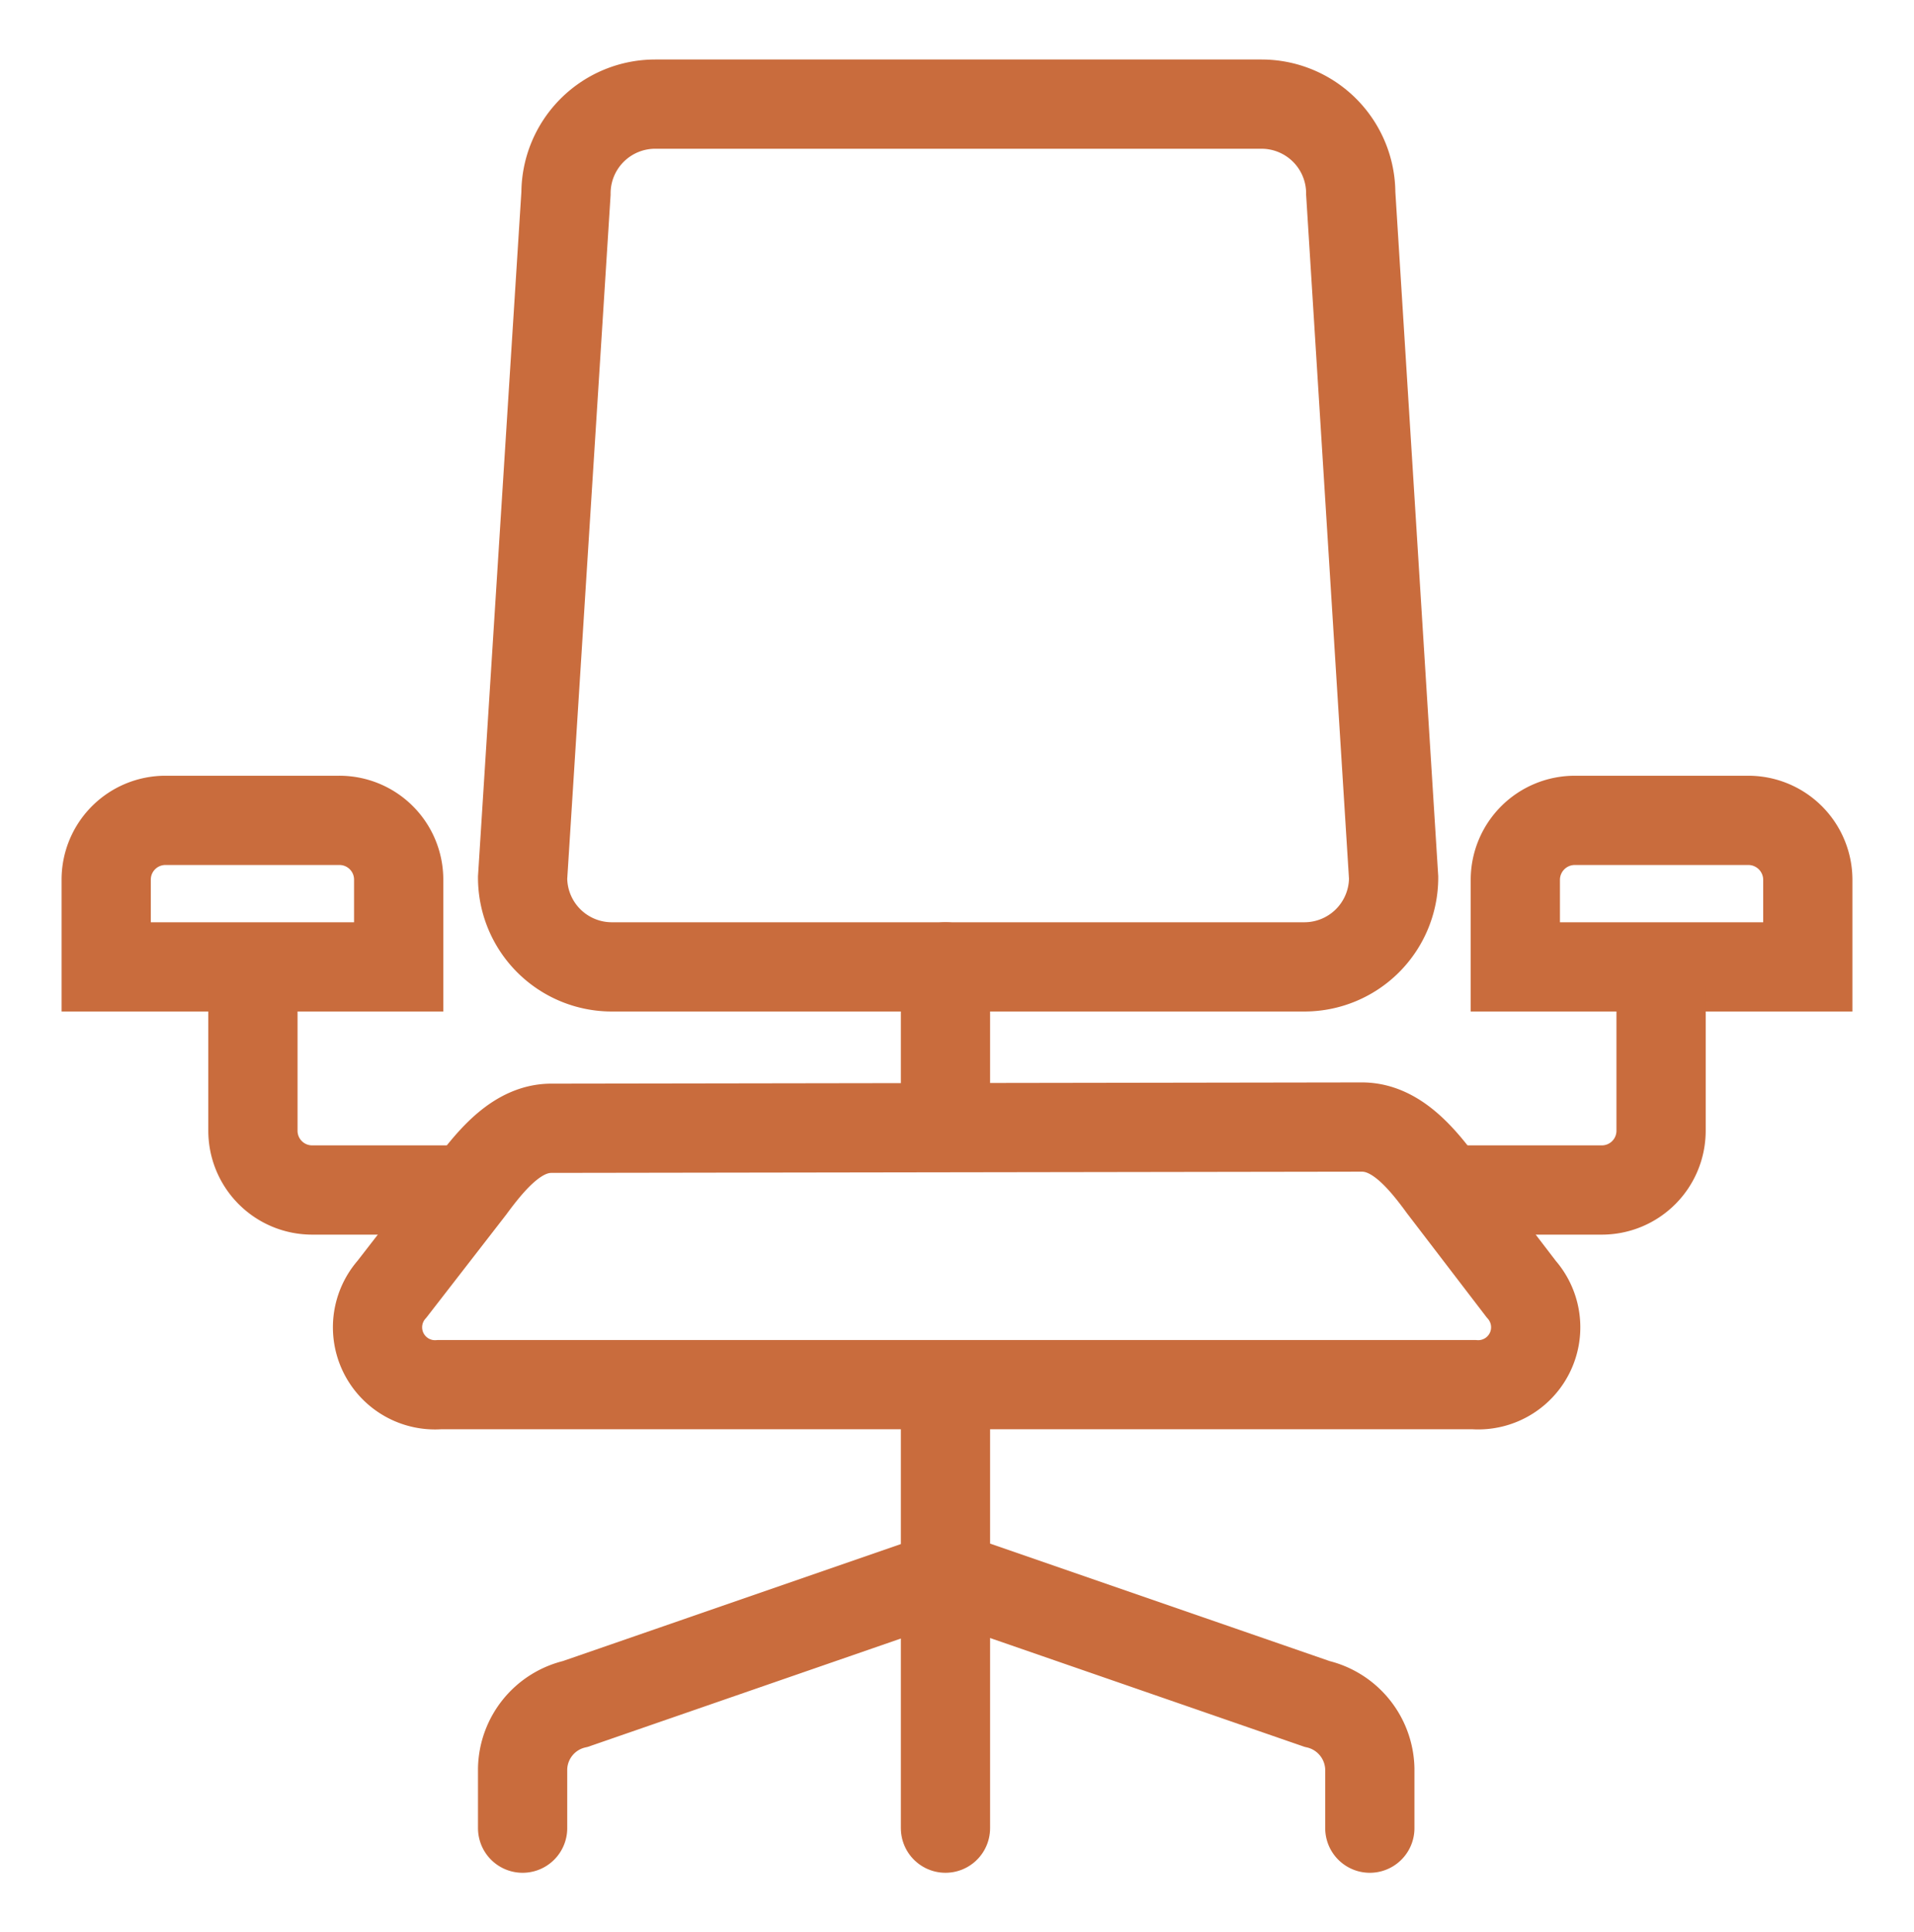
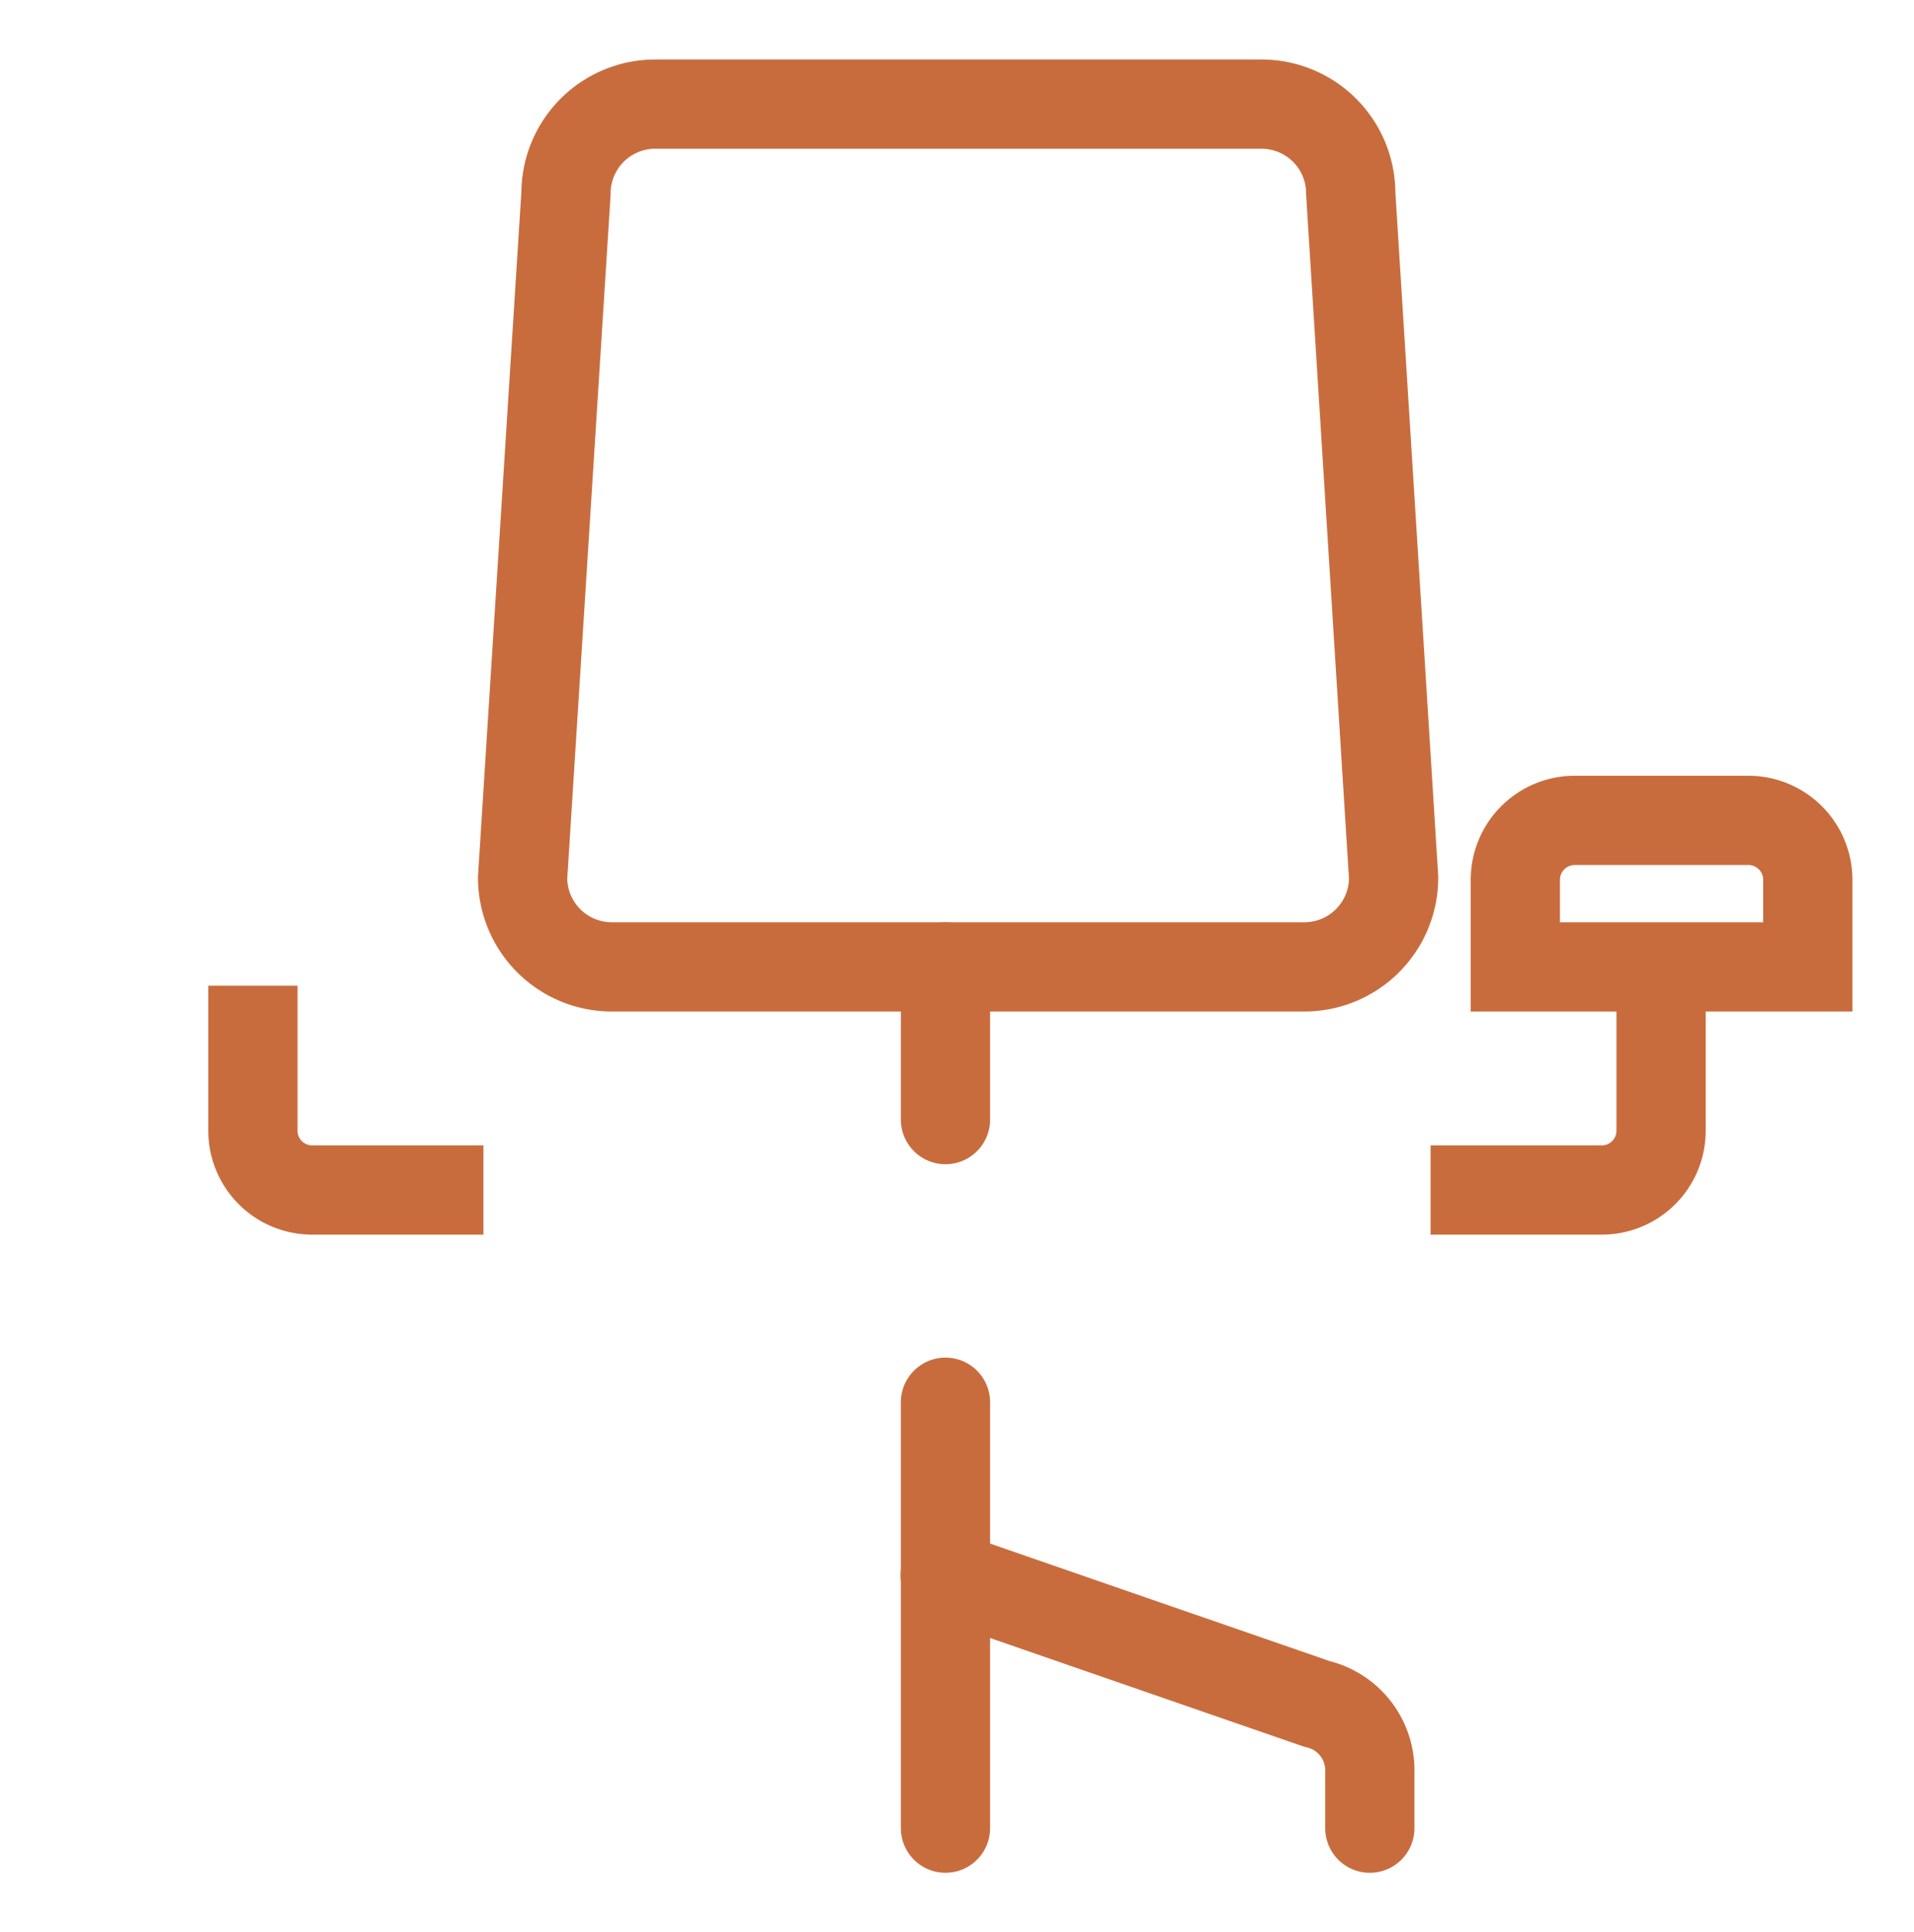
<svg xmlns="http://www.w3.org/2000/svg" width="1.07in" height="1.08in" viewBox="0 0 77.05 77.94">
  <defs>
    <clipPath id="a">
      <rect width="77.05" height="77.94" fill="none" />
    </clipPath>
  </defs>
  <g clip-path="url(#a)">
    <path d="M56.14,35.4a3.6,3.6,0,0,1-3.6,3.6H24.62A3.6,3.6,0,0,1,21,35.4L22.75,7.8a3.6,3.6,0,0,1,3.6-3.6H50.81a3.6,3.6,0,0,1,3.6,3.6Z" fill="none" stroke="#c96c3d" stroke-miterlimit="10" stroke-width="3.6" />
-     <path d="M54.86,45.46c1.33,0,2.35,1.15,3.26,2.4L61.29,52a2.32,2.32,0,0,1-1.92,3.85H17.66A2.32,2.32,0,0,1,15.73,52l3.17-4.09c.92-1.25,1.94-2.4,3.26-2.4Z" fill="none" stroke="#c96c3d" stroke-miterlimit="10" stroke-width="3.6" />
-     <path d="M16,39V35.49a2.39,2.39,0,0,0-2.4-2.4h-7a2.39,2.39,0,0,0-2.4,2.4V39Z" fill="none" stroke="#c96c3d" stroke-miterlimit="10" stroke-width="3.6" />
    <path d="M72.85,39V35.49a2.4,2.4,0,0,0-2.4-2.4h-7a2.4,2.4,0,0,0-2.4,2.4V39Z" fill="none" stroke="#c96c3d" stroke-miterlimit="10" stroke-width="3.6" />
    <path d="M19.42,48h-6.9a2.39,2.39,0,0,1-2.4-2.4V39.76" fill="none" stroke="#c96c3d" stroke-miterlimit="10" stroke-width="3.6" />
    <path d="M57.63,48h6.9a2.39,2.39,0,0,0,2.4-2.4V39.76" fill="none" stroke="#c96c3d" stroke-miterlimit="10" stroke-width="3.6" />
    <line x1="38.06" y1="56.56" x2="38.06" y2="73.74" fill="none" stroke="#c96c3d" stroke-linecap="round" stroke-miterlimit="10" stroke-width="3.6" />
  </g>
  <line x1="38.06" y1="39" x2="38.06" y2="45.16" fill="none" stroke="#c96c3d" stroke-linecap="round" stroke-miterlimit="10" stroke-width="3.6" />
  <g clip-path="url(#a)">
-     <path d="M21,73.74v-2.4a2.74,2.74,0,0,1,2.13-2.61l15-5.19" fill="none" stroke="#c96c3d" stroke-linecap="round" stroke-miterlimit="10" stroke-width="3.6" />
    <path d="M55.18,73.74v-2.4a2.75,2.75,0,0,0-2.13-2.61l-15-5.19" fill="none" stroke="#c96c3d" stroke-linecap="round" stroke-miterlimit="10" stroke-width="3.6" />
  </g>
</svg>